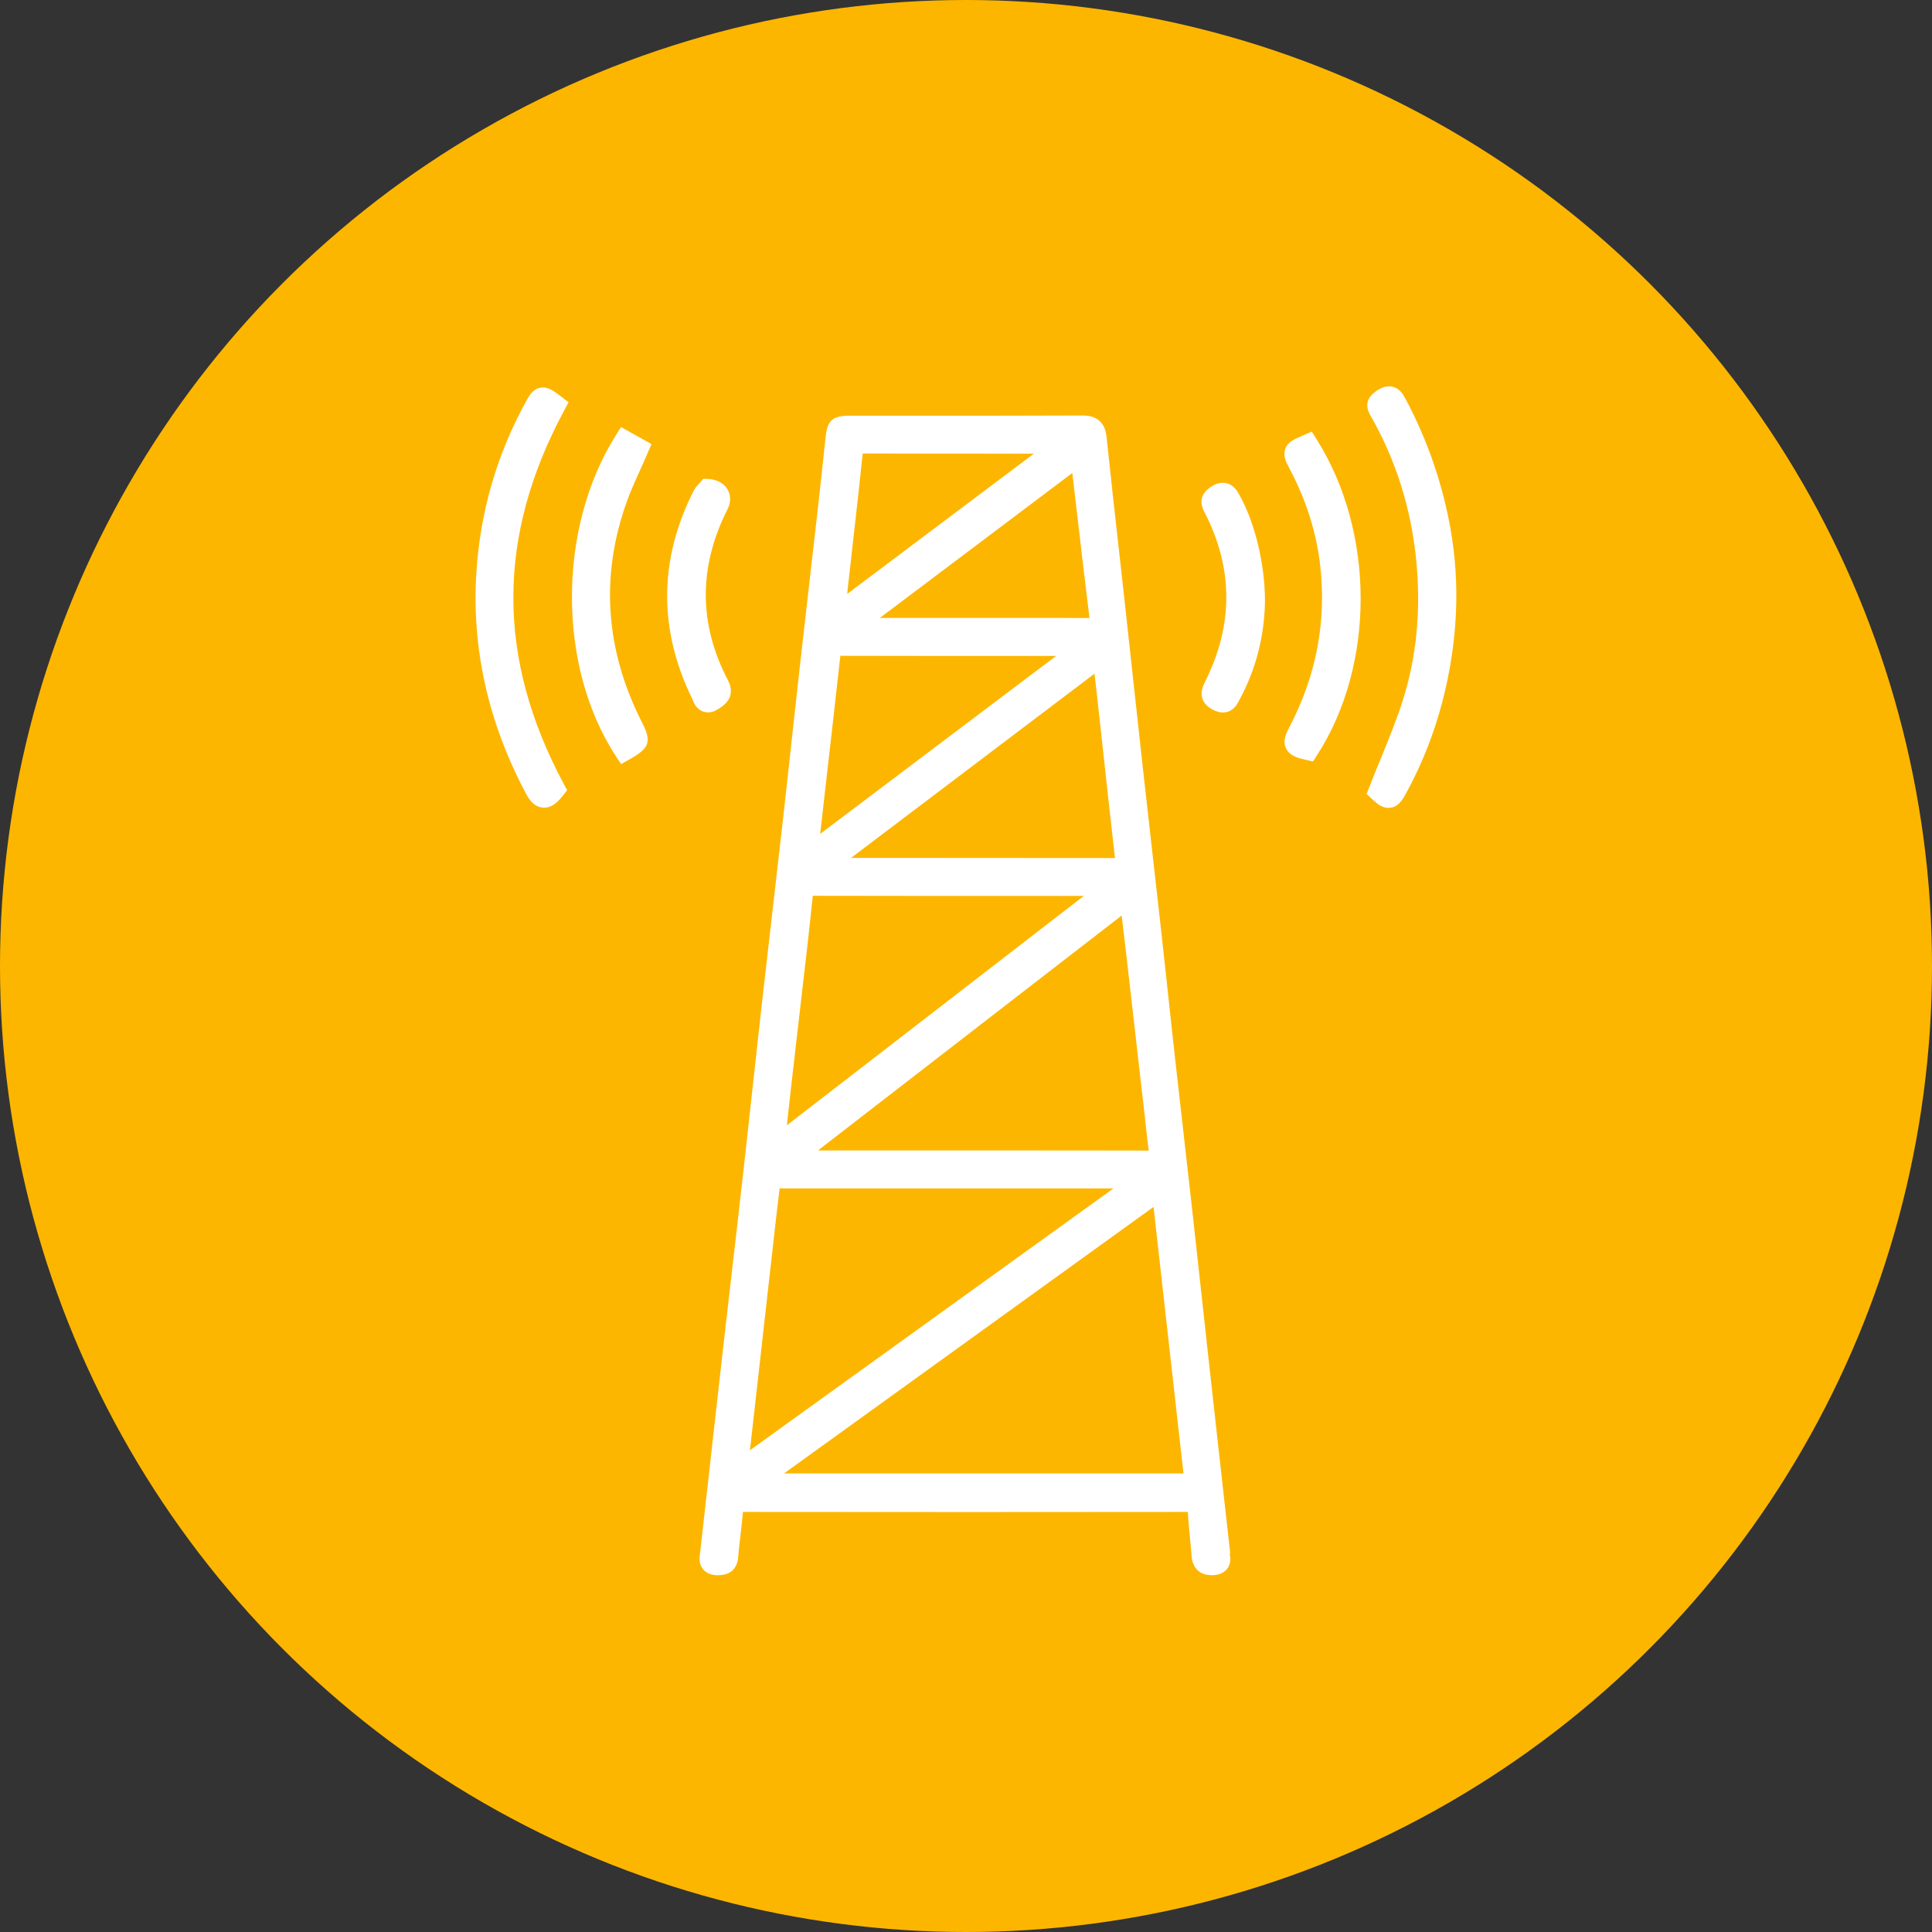
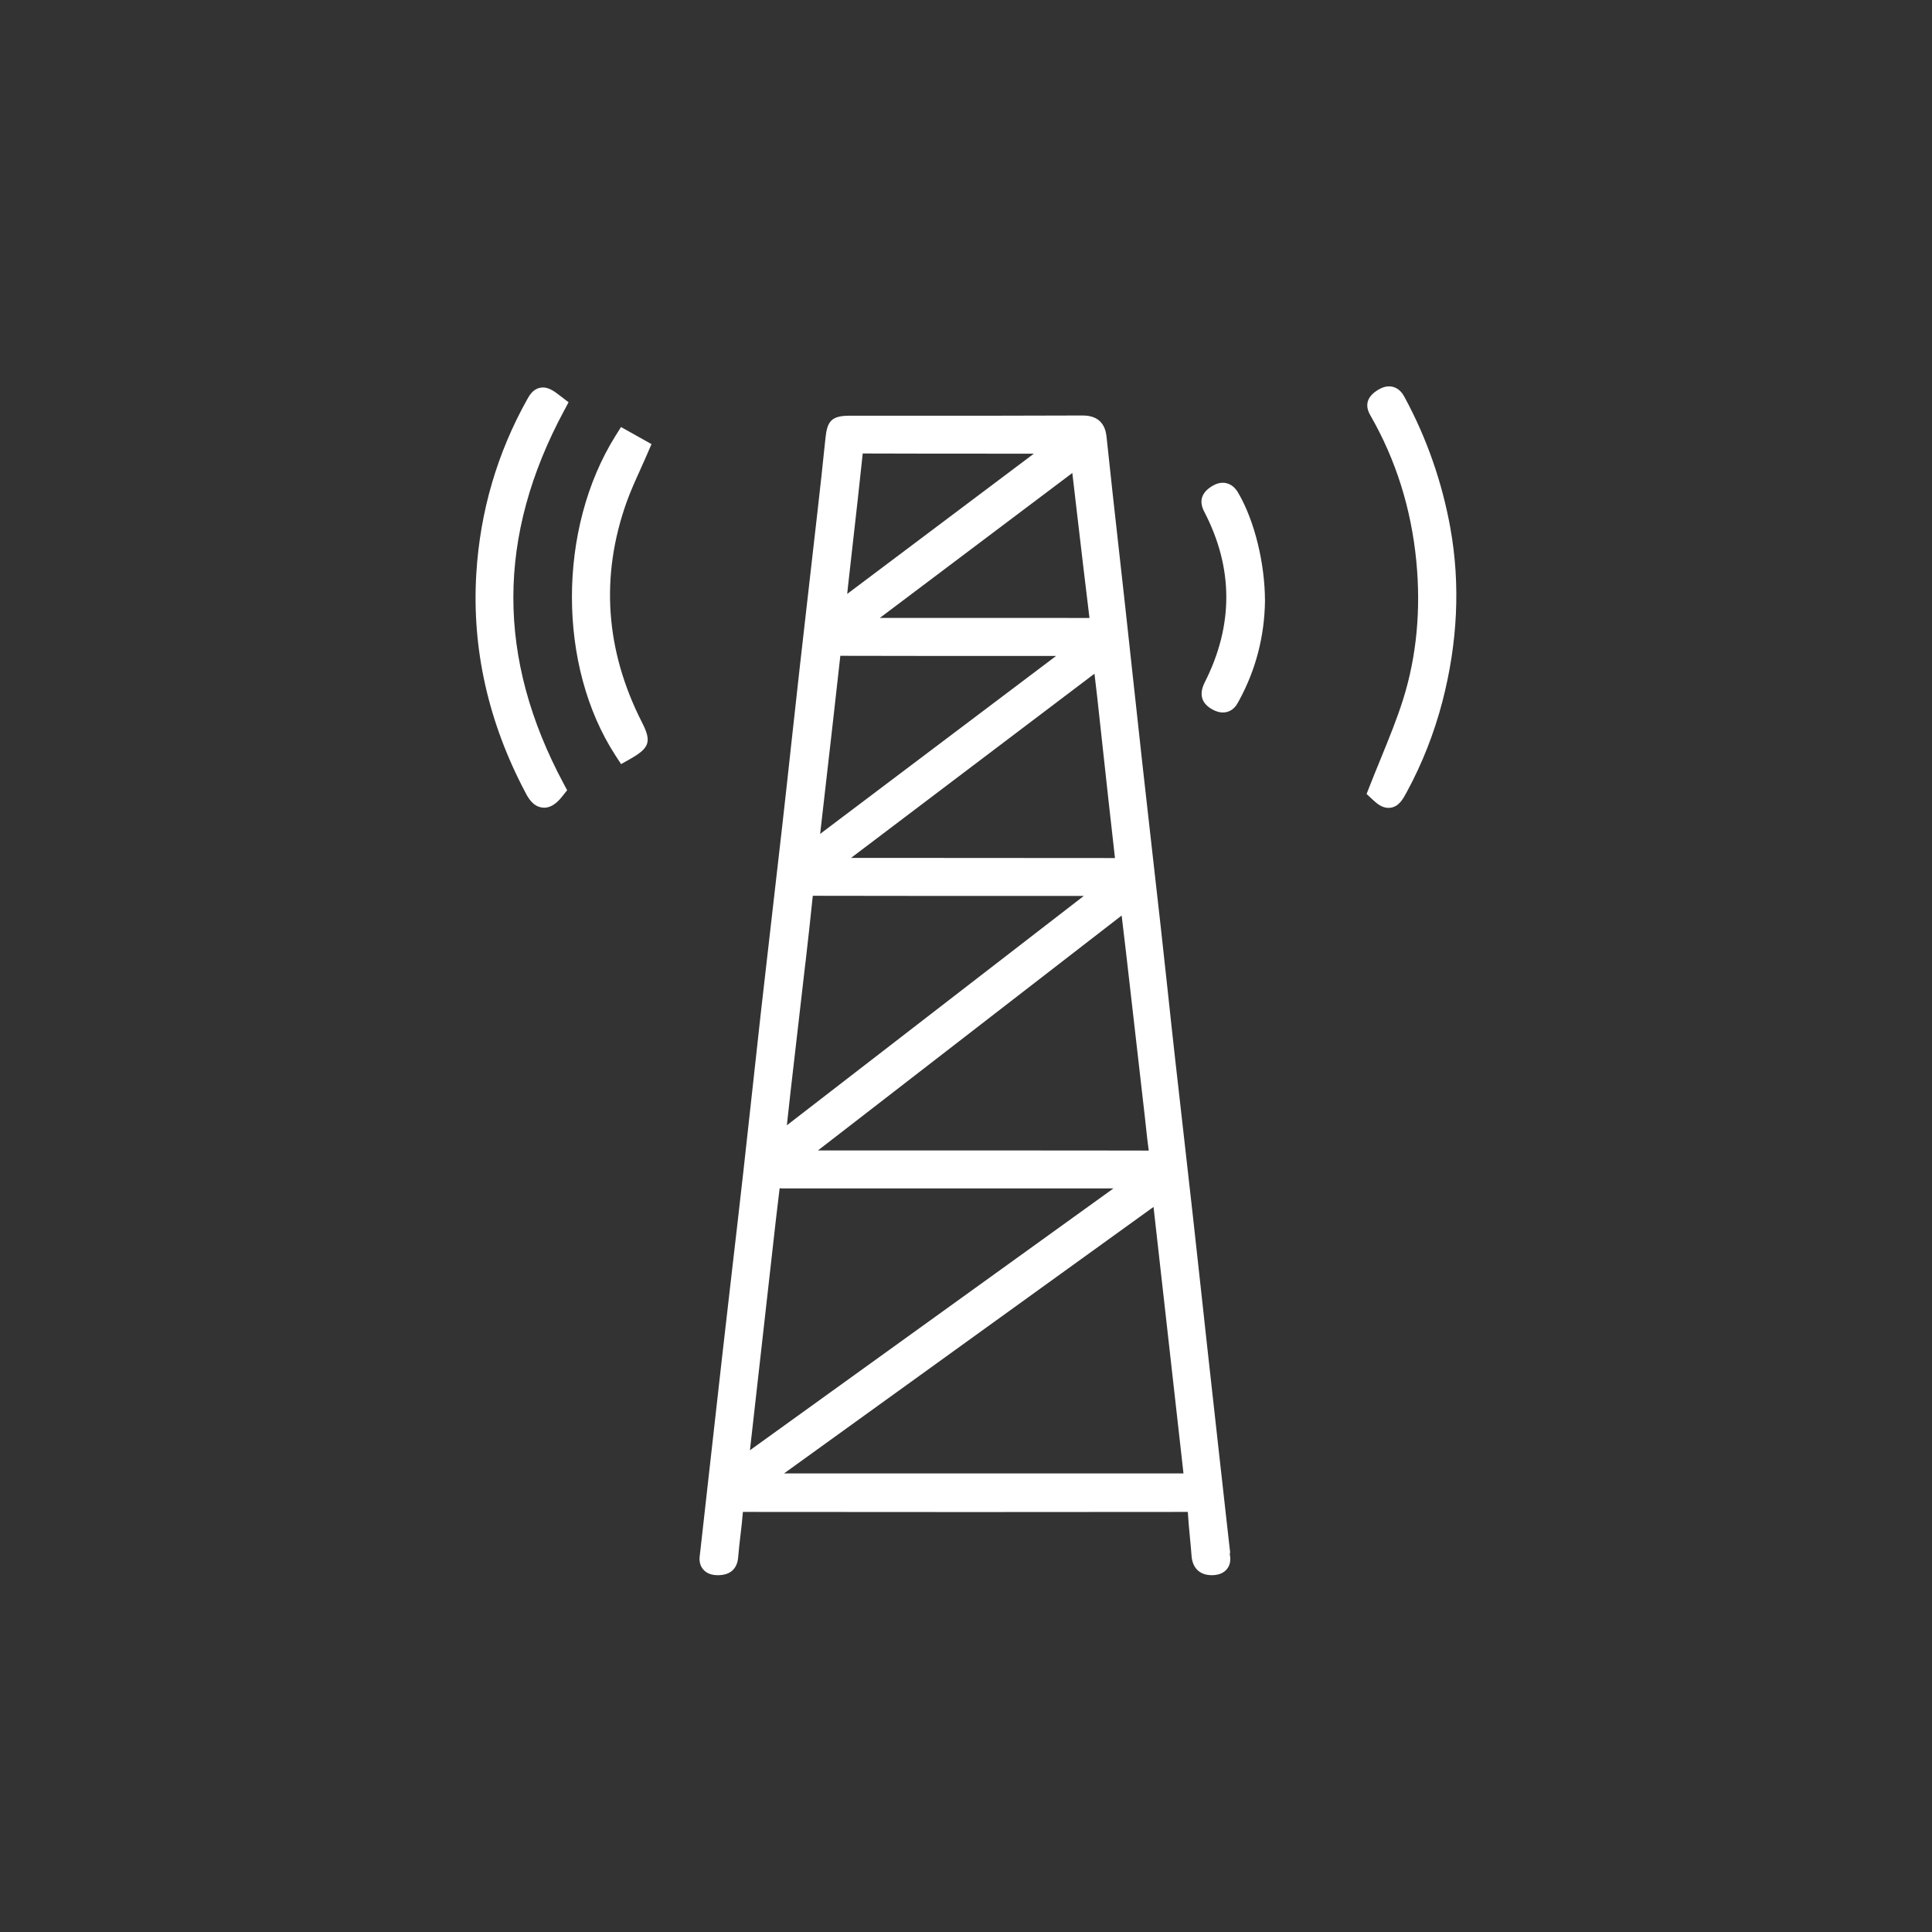
<svg xmlns="http://www.w3.org/2000/svg" width="65" height="65" viewBox="0 0 65 65" fill="none">
  <rect x="0" y="0" width="65" height="65" fill="#333333" stroke="none" />
-   <circle cx="32.5" cy="32.5" r="32.5" fill="#FDB600" />
  <g clip-path="url(#clip0_5142_438)">
    <path d="M41.378 52.266L41.387 52.23L41.294 51.408C41.227 50.808 41.16 50.213 41.094 49.618L41.046 49.19C40.902 47.896 40.758 46.602 40.615 45.309C40.549 44.704 40.483 44.1 40.417 43.495C40.325 42.642 40.232 41.79 40.136 40.937C40.04 40.077 39.943 39.217 39.845 38.358C39.74 37.435 39.635 36.514 39.532 35.591C39.448 34.844 39.368 34.097 39.288 33.35C39.209 32.62 39.13 31.889 39.049 31.158C38.951 30.275 38.851 29.392 38.75 28.508C38.645 27.589 38.542 26.67 38.44 25.75C38.329 24.754 38.222 23.757 38.113 22.759C38.027 21.963 37.941 21.167 37.853 20.371C37.784 19.747 37.714 19.125 37.645 18.502C37.506 17.262 37.363 15.98 37.231 14.719C37.212 14.535 37.153 13.979 36.432 13.979H36.425C34.511 13.987 32.564 13.987 30.68 13.986C29.981 13.986 29.283 13.986 28.584 13.986C27.96 13.986 27.83 14.184 27.772 14.74C27.685 15.595 27.589 16.454 27.507 17.181C27.419 17.95 27.332 18.717 27.244 19.486C27.13 20.479 27.016 21.472 26.905 22.465C26.811 23.302 26.719 24.137 26.628 24.974C26.526 25.911 26.424 26.847 26.318 27.782C26.203 28.802 26.084 29.824 25.967 30.844C25.844 31.911 25.722 32.977 25.601 34.044C25.501 34.931 25.404 35.82 25.308 36.708C25.211 37.603 25.113 38.498 25.012 39.393C24.883 40.543 24.751 41.691 24.617 42.839C24.509 43.777 24.4 44.716 24.294 45.655C24.132 47.088 23.972 48.521 23.811 49.953L23.553 52.255L23.548 52.29C23.532 52.413 23.505 52.62 23.656 52.799C23.756 52.917 23.903 52.983 24.091 52.994C24.697 53.025 24.818 52.63 24.835 52.39C24.854 52.144 24.884 51.891 24.913 51.646C24.943 51.392 24.974 51.13 24.994 50.867C30.283 50.873 35.179 50.873 39.963 50.867C39.963 50.87 39.963 50.872 39.963 50.874C39.979 51.158 40.007 51.441 40.033 51.715C40.053 51.927 40.074 52.137 40.089 52.349C40.119 52.757 40.369 52.995 40.763 52.995C40.779 52.995 40.796 52.995 40.812 52.995C41.018 52.985 41.175 52.916 41.277 52.792C41.426 52.611 41.394 52.405 41.377 52.295C41.375 52.284 41.373 52.273 41.372 52.263L41.378 52.266ZM29.025 15.257C29.025 15.257 29.036 15.257 29.044 15.257C30.571 15.263 32.123 15.263 33.623 15.263C34.01 15.263 34.396 15.263 34.783 15.263L28.504 19.981C28.511 19.901 28.519 19.821 28.528 19.744C28.581 19.256 28.637 18.769 28.692 18.282C28.804 17.292 28.92 16.269 29.025 15.26V15.257ZM33.987 38.706C33.37 38.706 32.757 38.706 32.149 38.706H30.294H27.518L37.737 30.802L37.742 30.846C37.797 31.304 37.849 31.739 37.899 32.174C38.041 33.412 38.183 34.65 38.324 35.889L38.521 37.61C38.533 37.723 38.546 37.838 38.558 37.951C38.584 38.2 38.612 38.455 38.649 38.71C37.101 38.706 35.534 38.706 33.989 38.706H33.987ZM31.165 28.864H28.631L36.822 22.666C36.854 22.926 36.885 23.188 36.914 23.449C36.975 24.008 37.036 24.567 37.097 25.127C37.231 26.353 37.369 27.621 37.512 28.868C35.397 28.865 33.282 28.864 31.165 28.864ZM35.346 20.79C35.053 20.79 34.759 20.79 34.466 20.79H32.736C31.69 20.79 30.644 20.79 29.6 20.79L36.077 15.913C36.13 16.37 36.184 16.827 36.237 17.284C36.372 18.434 36.51 19.62 36.654 20.791C36.217 20.79 35.782 20.79 35.346 20.79ZM28.272 22.064C30.119 22.069 31.965 22.069 33.813 22.069H35.531L27.593 28.055C27.66 27.462 27.729 26.869 27.796 26.278C27.954 24.898 28.117 23.47 28.272 22.065V22.064ZM27.097 32.408L27.107 32.319C27.188 31.606 27.272 30.869 27.345 30.141C27.345 30.141 27.345 30.139 27.345 30.138C27.353 30.138 27.363 30.138 27.375 30.138C29.728 30.143 32.121 30.143 34.435 30.143H36.463L26.473 37.859C26.515 37.477 26.556 37.096 26.599 36.715C26.685 35.966 26.771 35.217 26.858 34.467C26.938 33.781 27.017 33.094 27.095 32.408H27.097ZM25.974 42.193C26.055 41.466 26.138 40.716 26.23 39.978C26.259 39.981 26.288 39.983 26.315 39.983H27.575C30.871 39.983 34.166 39.983 37.461 39.983L25.231 48.792L25.974 42.191V42.193ZM38.809 40.605L39.817 49.571H26.379L38.81 40.605H38.809Z" fill="white" />
    <path d="M19.13 13.535L18.882 13.344C18.628 13.148 18.426 12.994 18.168 13.047C17.927 13.096 17.813 13.3 17.738 13.434C16.728 15.238 16.152 17.209 16.025 19.295C15.87 21.83 16.43 24.315 17.687 26.683C17.765 26.832 17.93 27.14 18.258 27.171C18.274 27.172 18.29 27.174 18.306 27.174C18.612 27.174 18.825 26.908 18.931 26.776L19.081 26.586L18.967 26.373C16.701 22.148 16.706 18.038 18.982 13.808L19.129 13.534L19.13 13.535Z" fill="white" />
    <path d="M48.8 17.787C48.523 16.237 48.006 14.752 47.262 13.374C47.211 13.28 47.103 13.082 46.872 13.017C46.719 12.975 46.555 13.004 46.379 13.107C45.995 13.333 45.902 13.625 46.105 13.976C46.96 15.46 47.48 17.113 47.651 18.886C47.808 20.522 47.659 22.078 47.212 23.512C47.001 24.184 46.734 24.836 46.453 25.526C46.326 25.835 46.195 26.156 46.068 26.481L45.977 26.713L46.16 26.883C46.304 27.017 46.48 27.18 46.711 27.18C46.737 27.18 46.763 27.177 46.792 27.174C47.069 27.129 47.199 26.887 47.327 26.652C47.848 25.692 48.251 24.666 48.528 23.603C49.043 21.619 49.134 19.661 48.799 17.784L48.8 17.787Z" fill="white" />
    <path d="M21.544 15.794C21.625 15.615 21.708 15.432 21.788 15.245L21.919 14.942L20.893 14.367L20.703 14.67C18.755 17.791 18.755 22.409 20.703 25.412L20.895 25.707L21.203 25.534C21.856 25.164 21.927 24.947 21.603 24.312C20.367 21.889 20.191 19.392 21.082 16.892C21.212 16.529 21.373 16.173 21.544 15.797V15.794Z" fill="white" />
-     <path d="M44.134 14.521L43.838 14.649C43.529 14.782 43.324 14.87 43.24 15.105C43.158 15.335 43.259 15.527 43.4 15.795C43.952 16.84 44.295 17.934 44.419 19.046C44.629 20.925 44.28 22.744 43.384 24.454C43.282 24.648 43.143 24.914 43.266 25.175C43.389 25.439 43.694 25.509 43.916 25.559L44.174 25.619L44.316 25.398C46.27 22.369 46.264 17.909 44.304 14.793L44.133 14.522L44.134 14.521Z" fill="white" />
-     <path d="M23.817 23.969C23.911 23.969 24.023 23.943 24.148 23.863L24.188 23.838C24.337 23.744 24.792 23.461 24.489 22.882C23.501 20.994 23.498 19.057 24.481 17.124C24.593 16.903 24.591 16.666 24.481 16.471C24.362 16.266 24.135 16.137 23.856 16.117L23.664 16.106L23.542 16.249C23.535 16.256 23.527 16.265 23.517 16.275C23.467 16.327 23.392 16.404 23.337 16.512C22.165 18.823 22.148 21.177 23.288 23.507C23.293 23.518 23.298 23.531 23.303 23.544C23.345 23.648 23.431 23.868 23.669 23.943C23.71 23.956 23.76 23.966 23.819 23.966L23.817 23.969Z" fill="white" />
    <path d="M41.274 16.258C41.045 16.199 40.853 16.312 40.789 16.349C40.422 16.567 40.329 16.858 40.515 17.215C41.498 19.103 41.506 21.032 40.535 22.951C40.328 23.359 40.419 23.671 40.806 23.878C40.921 23.94 41.035 23.971 41.142 23.971C41.196 23.971 41.248 23.964 41.299 23.948C41.526 23.879 41.624 23.688 41.684 23.574L41.704 23.537C42.254 22.518 42.542 21.403 42.559 20.223V20.217C42.556 18.946 42.207 17.527 41.669 16.6C41.621 16.517 41.506 16.319 41.274 16.259V16.258Z" fill="white" />
  </g>
  <defs>
    <clipPath id="clip0_5142_438">
      <rect width="33" height="40" fill="white" transform="translate(16 13)" />
    </clipPath>
  </defs>
</svg>